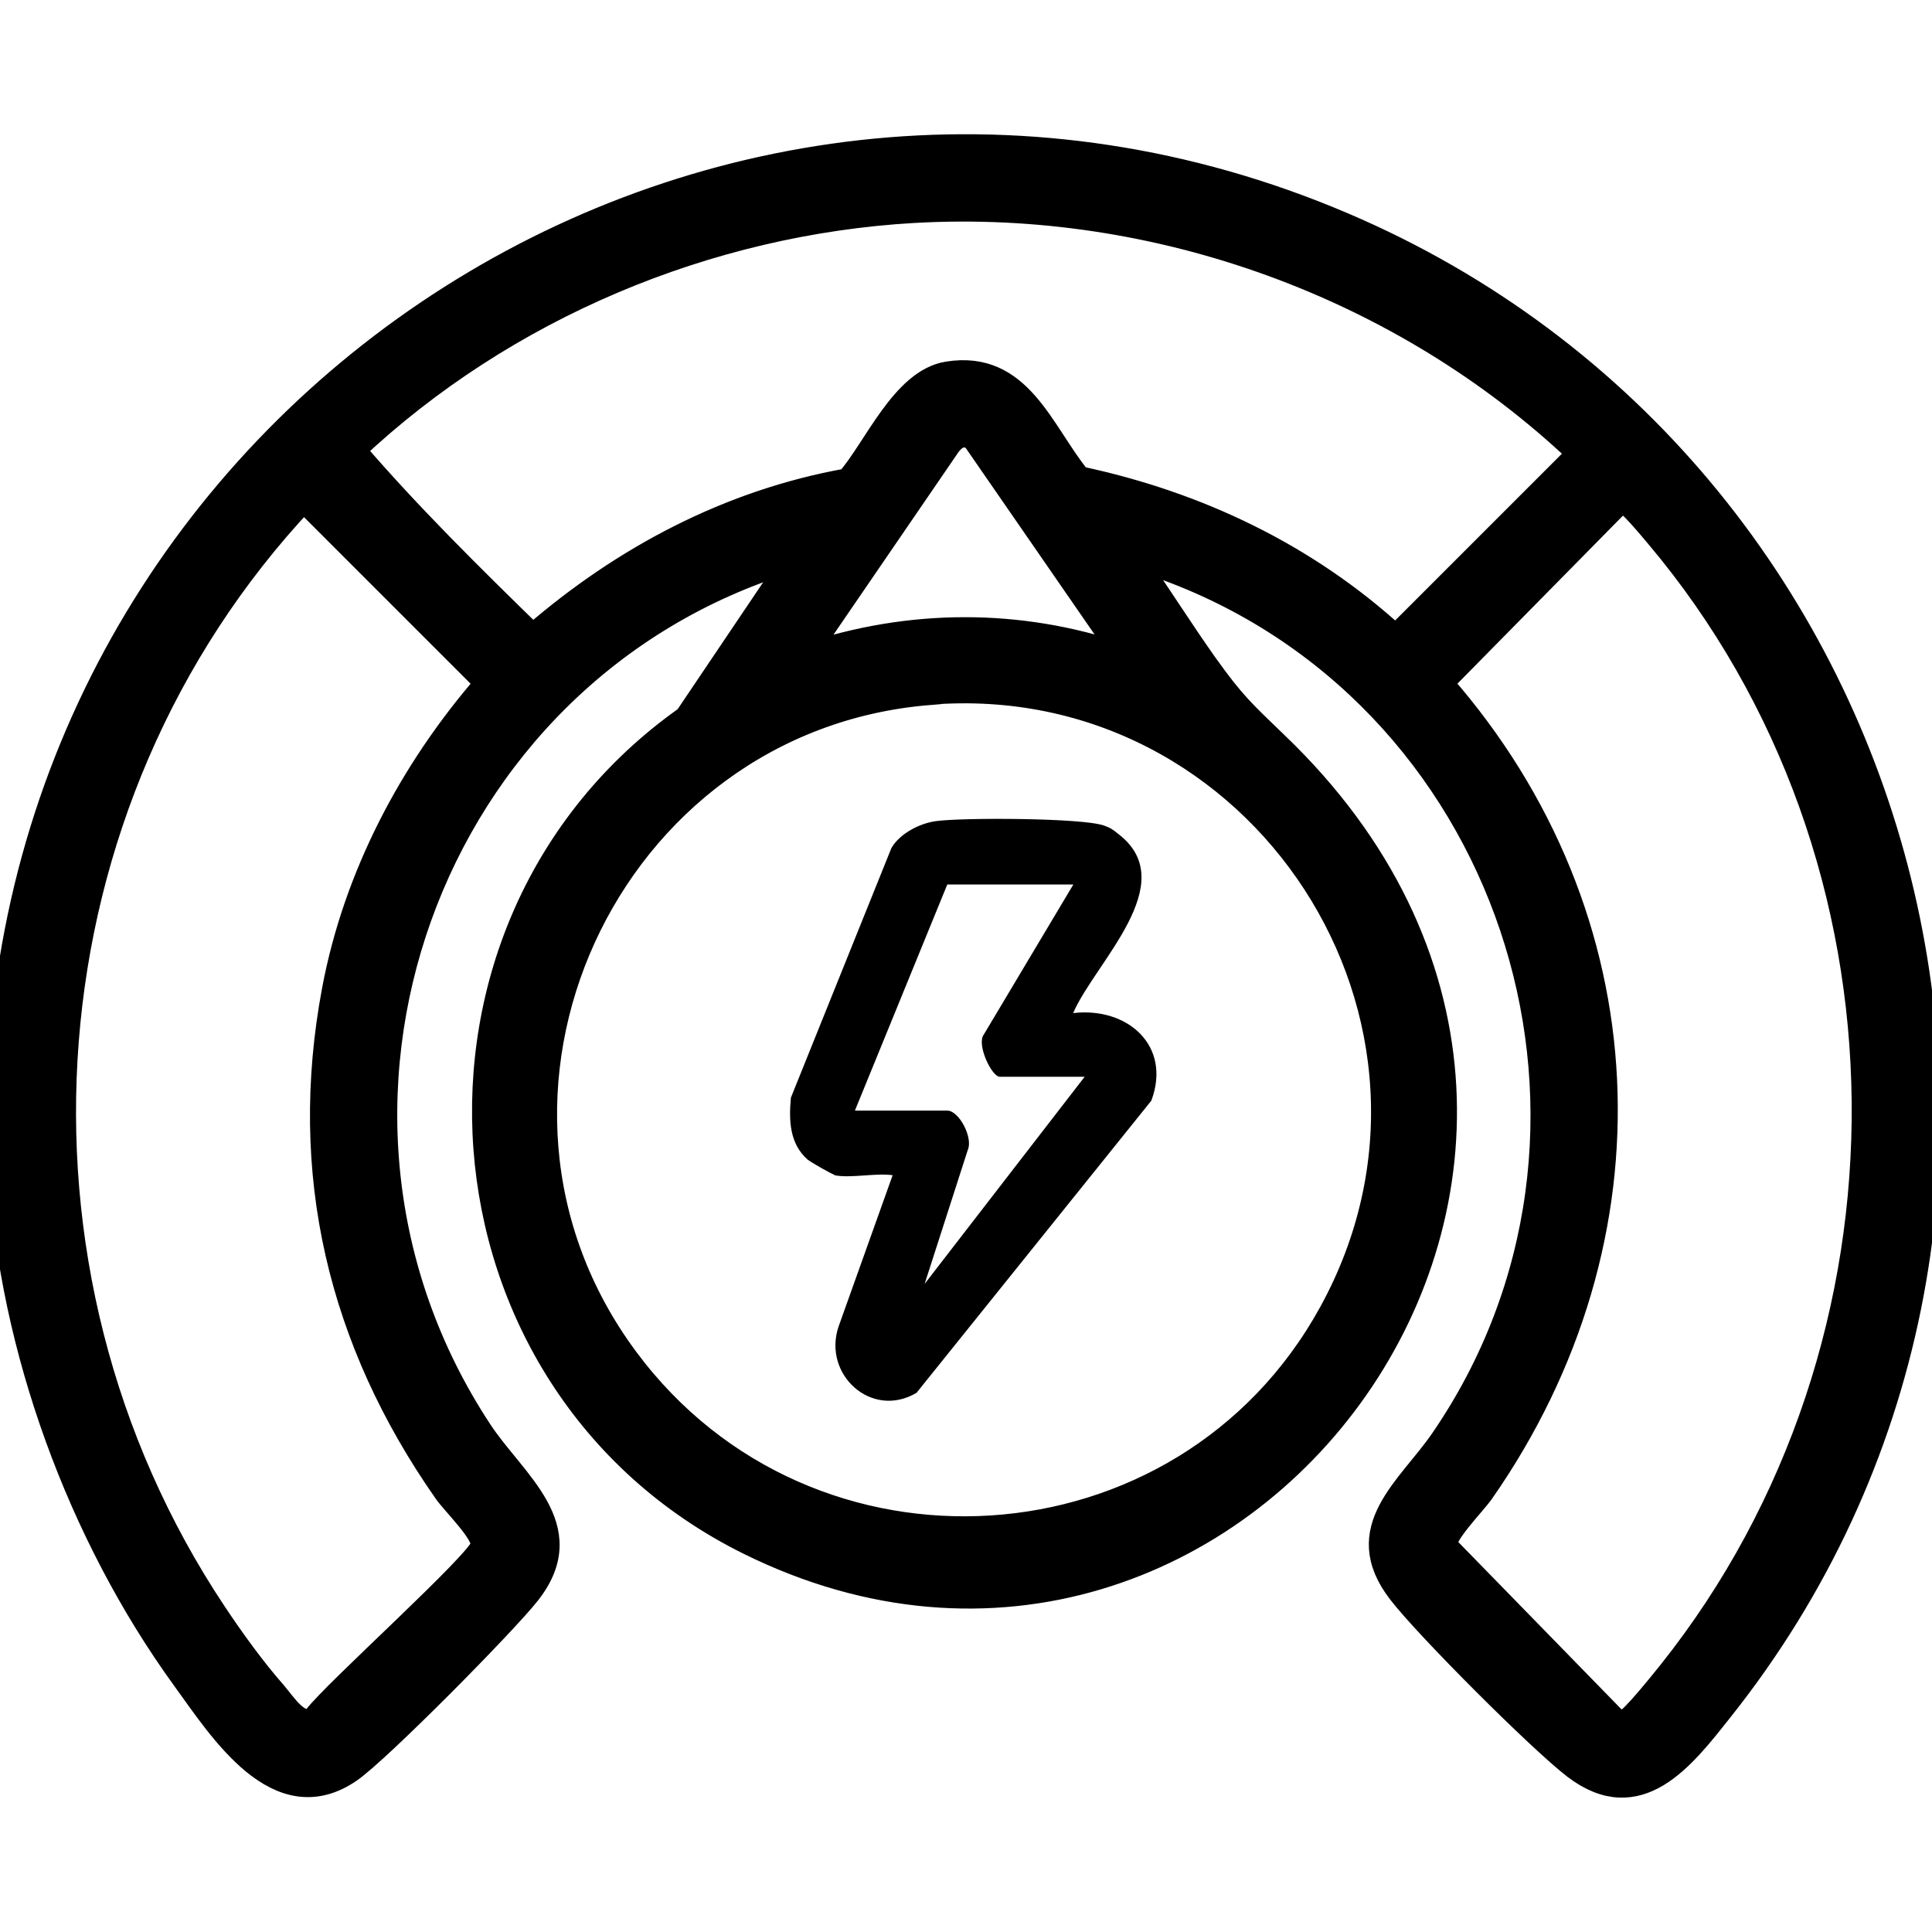
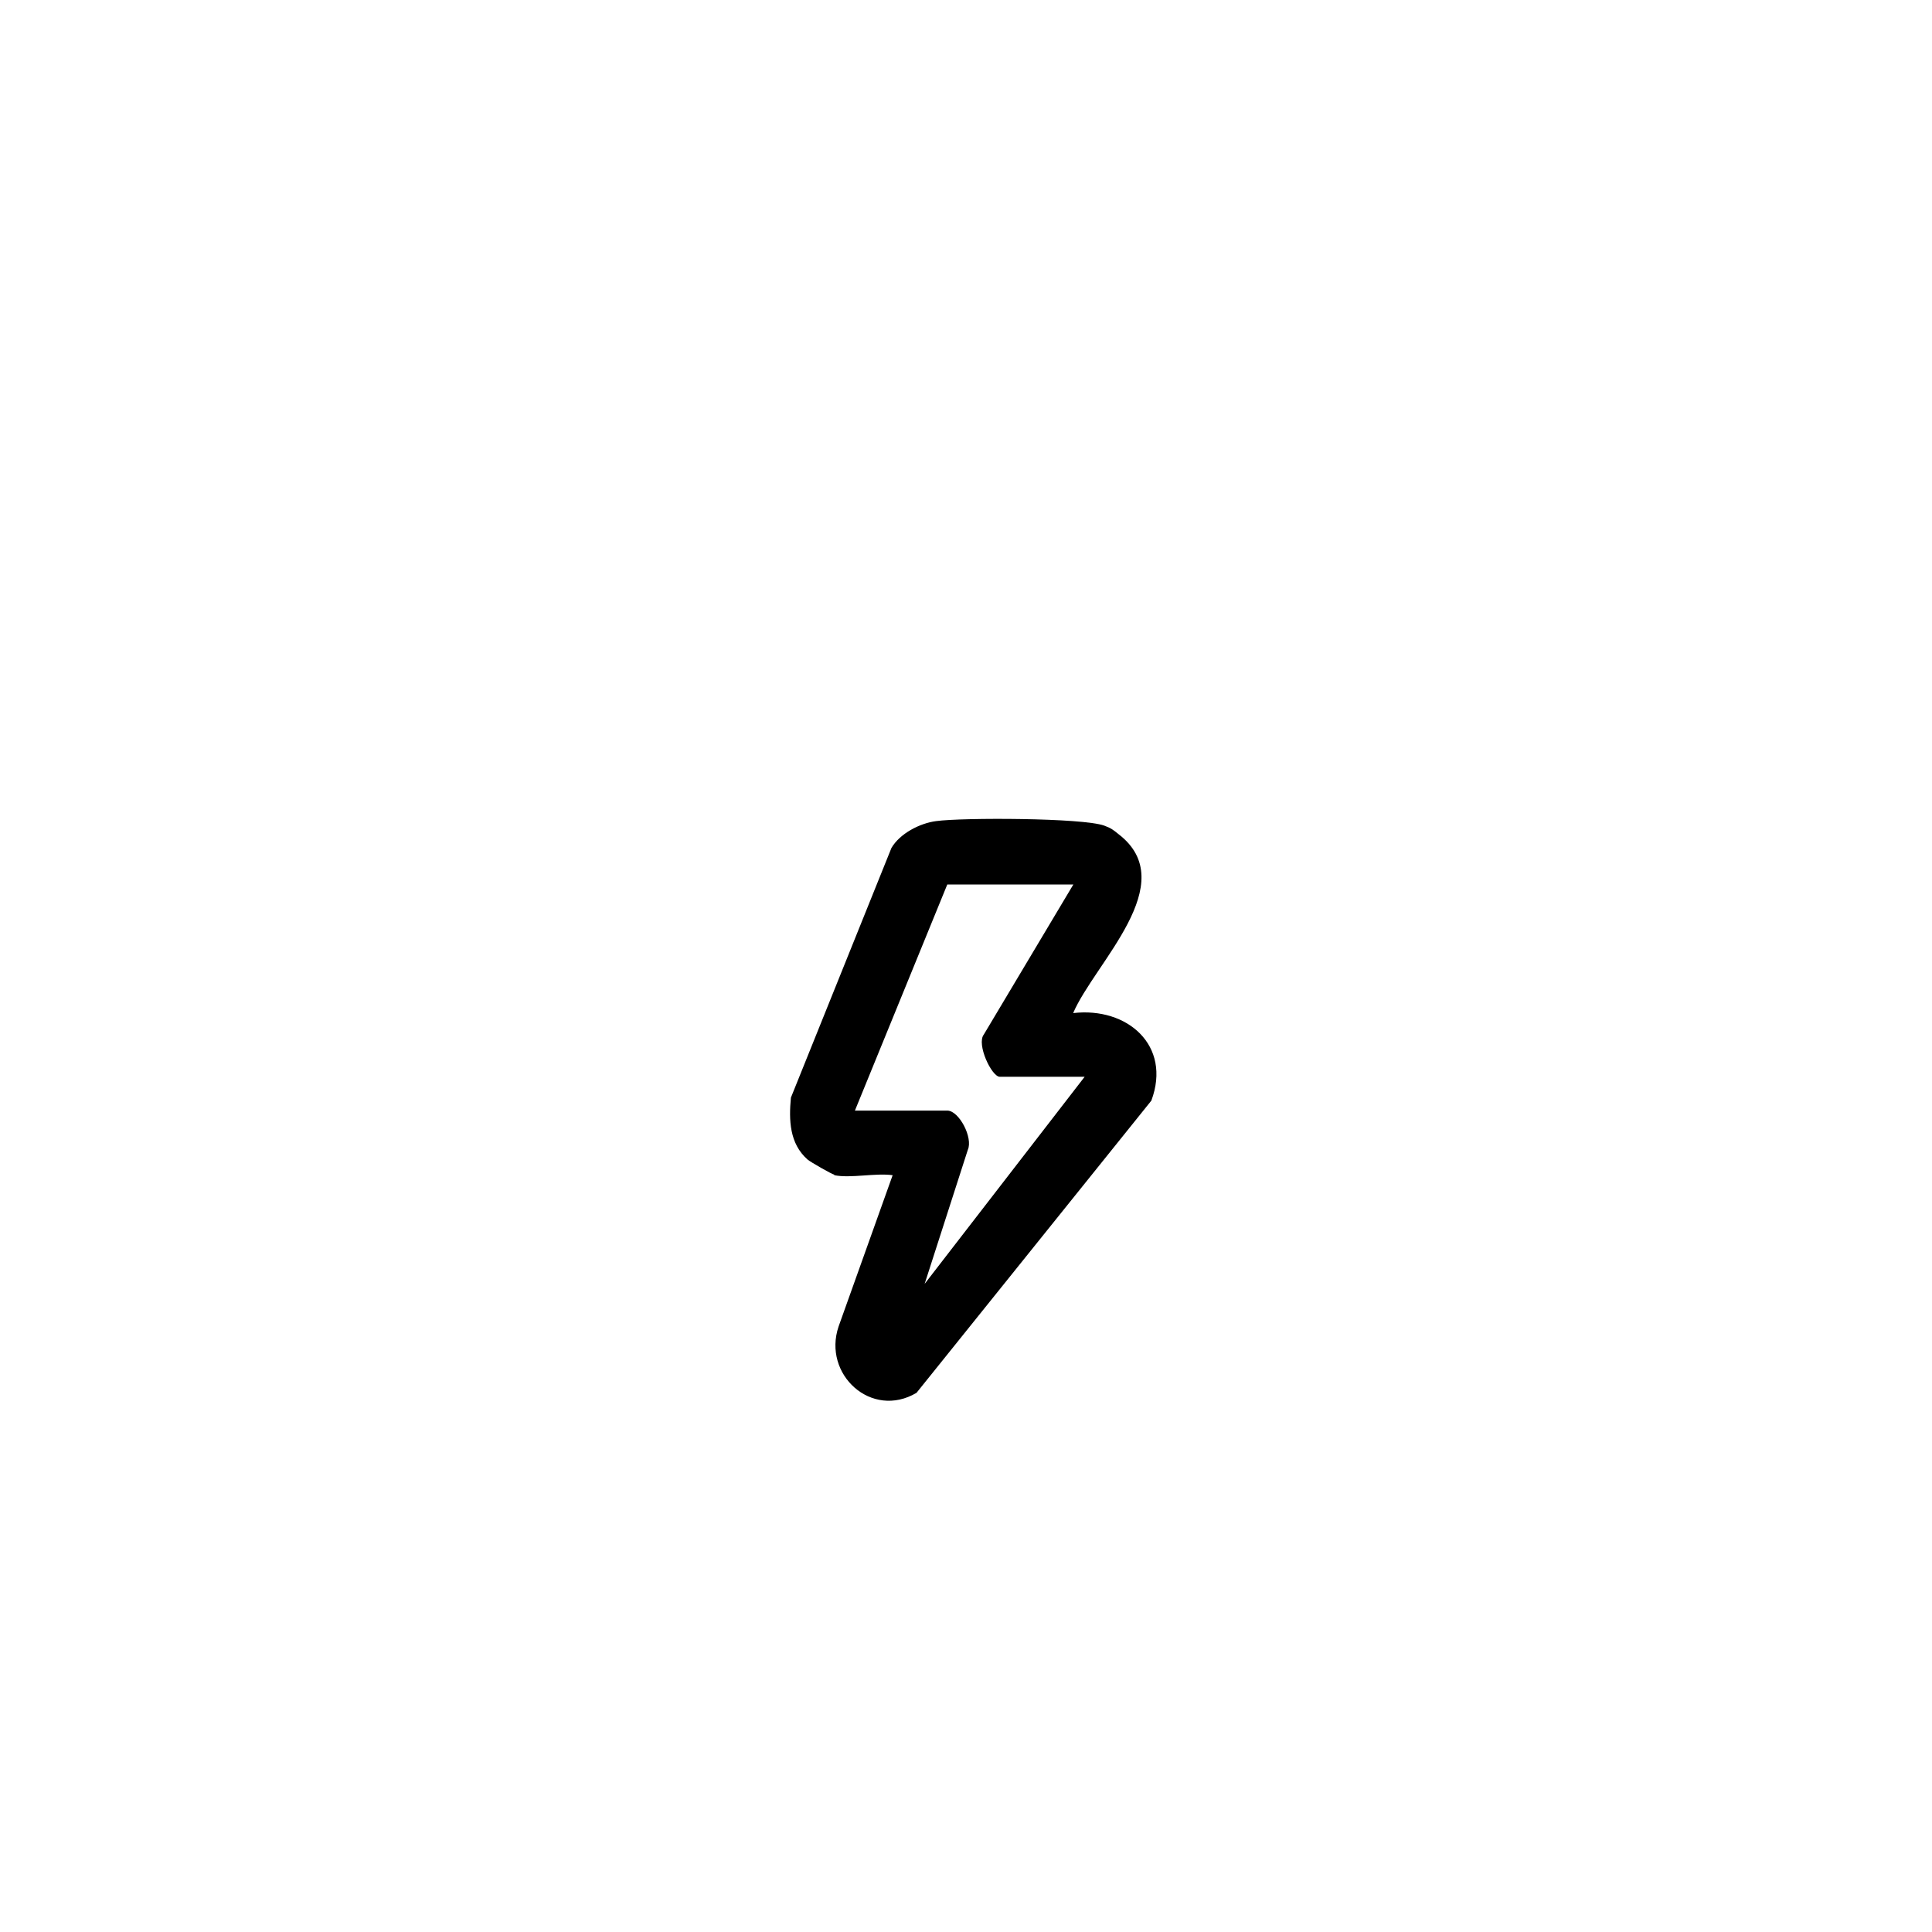
<svg xmlns="http://www.w3.org/2000/svg" viewBox="0 0 64 64" height="64" width="64" data-name="Layer 1" id="Layer_1">
  <defs>
    <style>
      .cls-1 {
        stroke: #000;
        stroke-miterlimit: 10;
        stroke-width: .75px;
      }
    </style>
  </defs>
-   <path d="M0,34.92C1.47,12.86,24.41-1.52,44.96,7.61c18.89,8.4,25.04,32.77,12.05,49.07-1.23,1.55-2.72,3.51-4.86,1.88-1.16-.89-4.9-4.63-5.8-5.8-1.64-2.12.31-3.47,1.41-5.08,6.92-10.09,2.54-24.3-8.8-28.7-.37-.14-.89-.36-1.28-.34.77,1.1,1.49,2.25,2.27,3.35.92,1.29,1.25,1.58,2.35,2.64,14.23,13.64-1.32,34.52-17.51,26.5-10.77-5.34-11.83-20.47-2.07-27.37l3.49-5.18c-12.05,3.68-17.28,18.19-10.28,28.81,1.11,1.69,3.31,3.19,1.61,5.38-.76.98-5,5.27-5.94,5.91-2.41,1.65-4.31-1.38-5.53-3.06C2.61,50.85.34,44.65,0,38.78v-3.87ZM30.29,7.01c-6.86.39-13.57,3.22-18.55,7.9,1.83,2.13,3.88,4.15,5.91,6.13,2.98-2.58,6.5-4.45,10.42-5.15.91-1.03,1.82-3.3,3.32-3.54,2.42-.39,3.13,1.95,4.37,3.47,3.91.83,7.52,2.55,10.47,5.25l6.05-6.05c-5.82-5.51-13.94-8.46-21.98-8.01ZM37.18,21.69l-4.92-7.12c-.35-.27-.66-.06-.87.27l-4.69,6.85c3.43-1.15,7.06-1.17,10.48,0ZM10.06,16.59C.69,26.57-.46,42.03,7.13,53.42c.57.86,1.3,1.87,1.98,2.64.32.37.85,1.23,1.31.82.6-.82,5.51-5.21,5.55-5.69.04-.41-.96-1.37-1.23-1.76-3.5-5-4.84-10.57-3.7-16.64.71-3.78,2.56-7.28,5.06-10.16l-6.04-6.04ZM53.72,16.59l-5.95,6.04c6.78,7.74,7.23,18.37,1.35,26.8-.28.4-1.26,1.38-1.23,1.76l5.55,5.69c.11.1.24.14.38.13.2-.02,1.28-1.38,1.49-1.64,8.66-10.88,8.56-26.94-.43-37.6-.17-.2-1-1.21-1.16-1.18ZM30.79,22.98c-10.69.86-16.45,13.37-10.01,22.03,6,8.07,18.44,7.28,23.28-1.53,5.32-9.68-2.32-21.39-13.27-20.51Z" class="cls-1" />
  <path d="M27.63,38.91c-.07-.01-.79-.42-.88-.5-.6-.53-.62-1.31-.55-2.05l3.33-8.27c.28-.48.94-.82,1.48-.89.87-.12,4.86-.11,5.57.15.22.08.3.14.47.28,2.13,1.63-.8,4.28-1.5,5.93,1.79-.21,3.27,1.07,2.59,2.9l-7.78,9.68c-1.49.88-3.12-.61-2.58-2.2l1.79-5.01c-.57-.08-1.4.11-1.93,0ZM35.56,29.3h-4.18l-3.06,7.49h3.06c.39,0,.86.9.68,1.3l-1.43,4.44,5.3-6.86h-2.81c-.27,0-.78-1.08-.53-1.4l2.96-4.96Z" />
</svg>